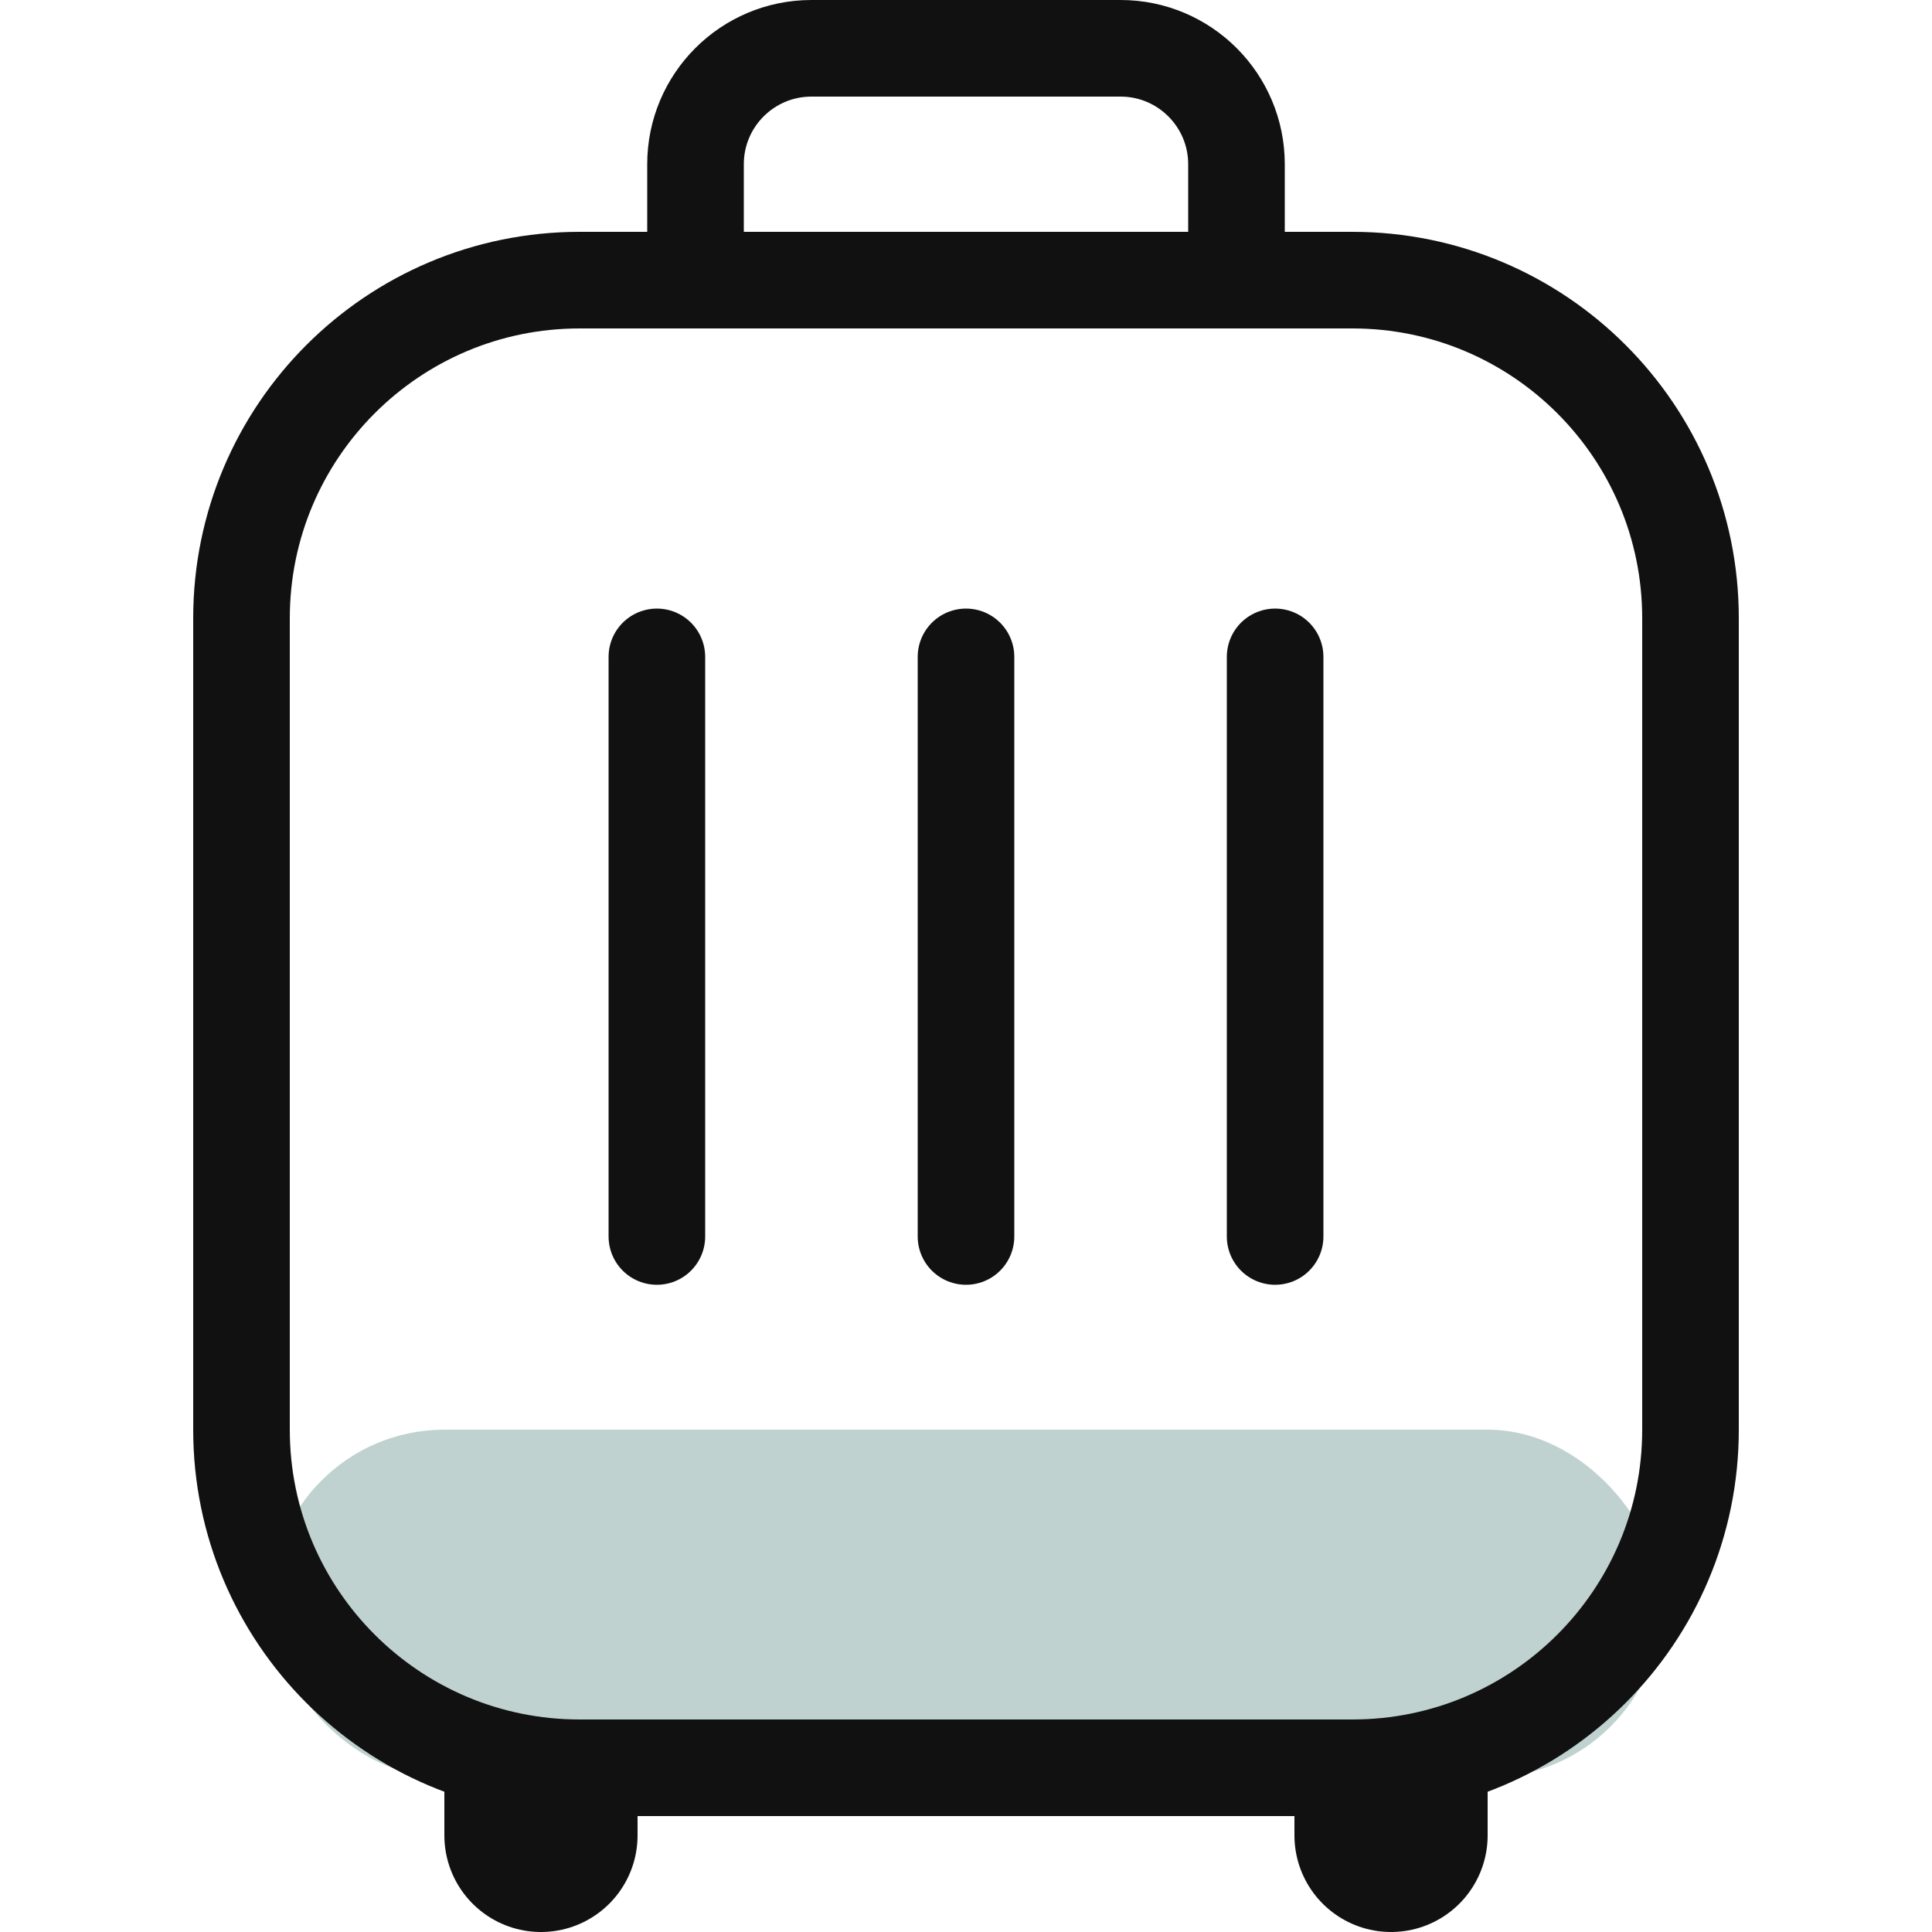
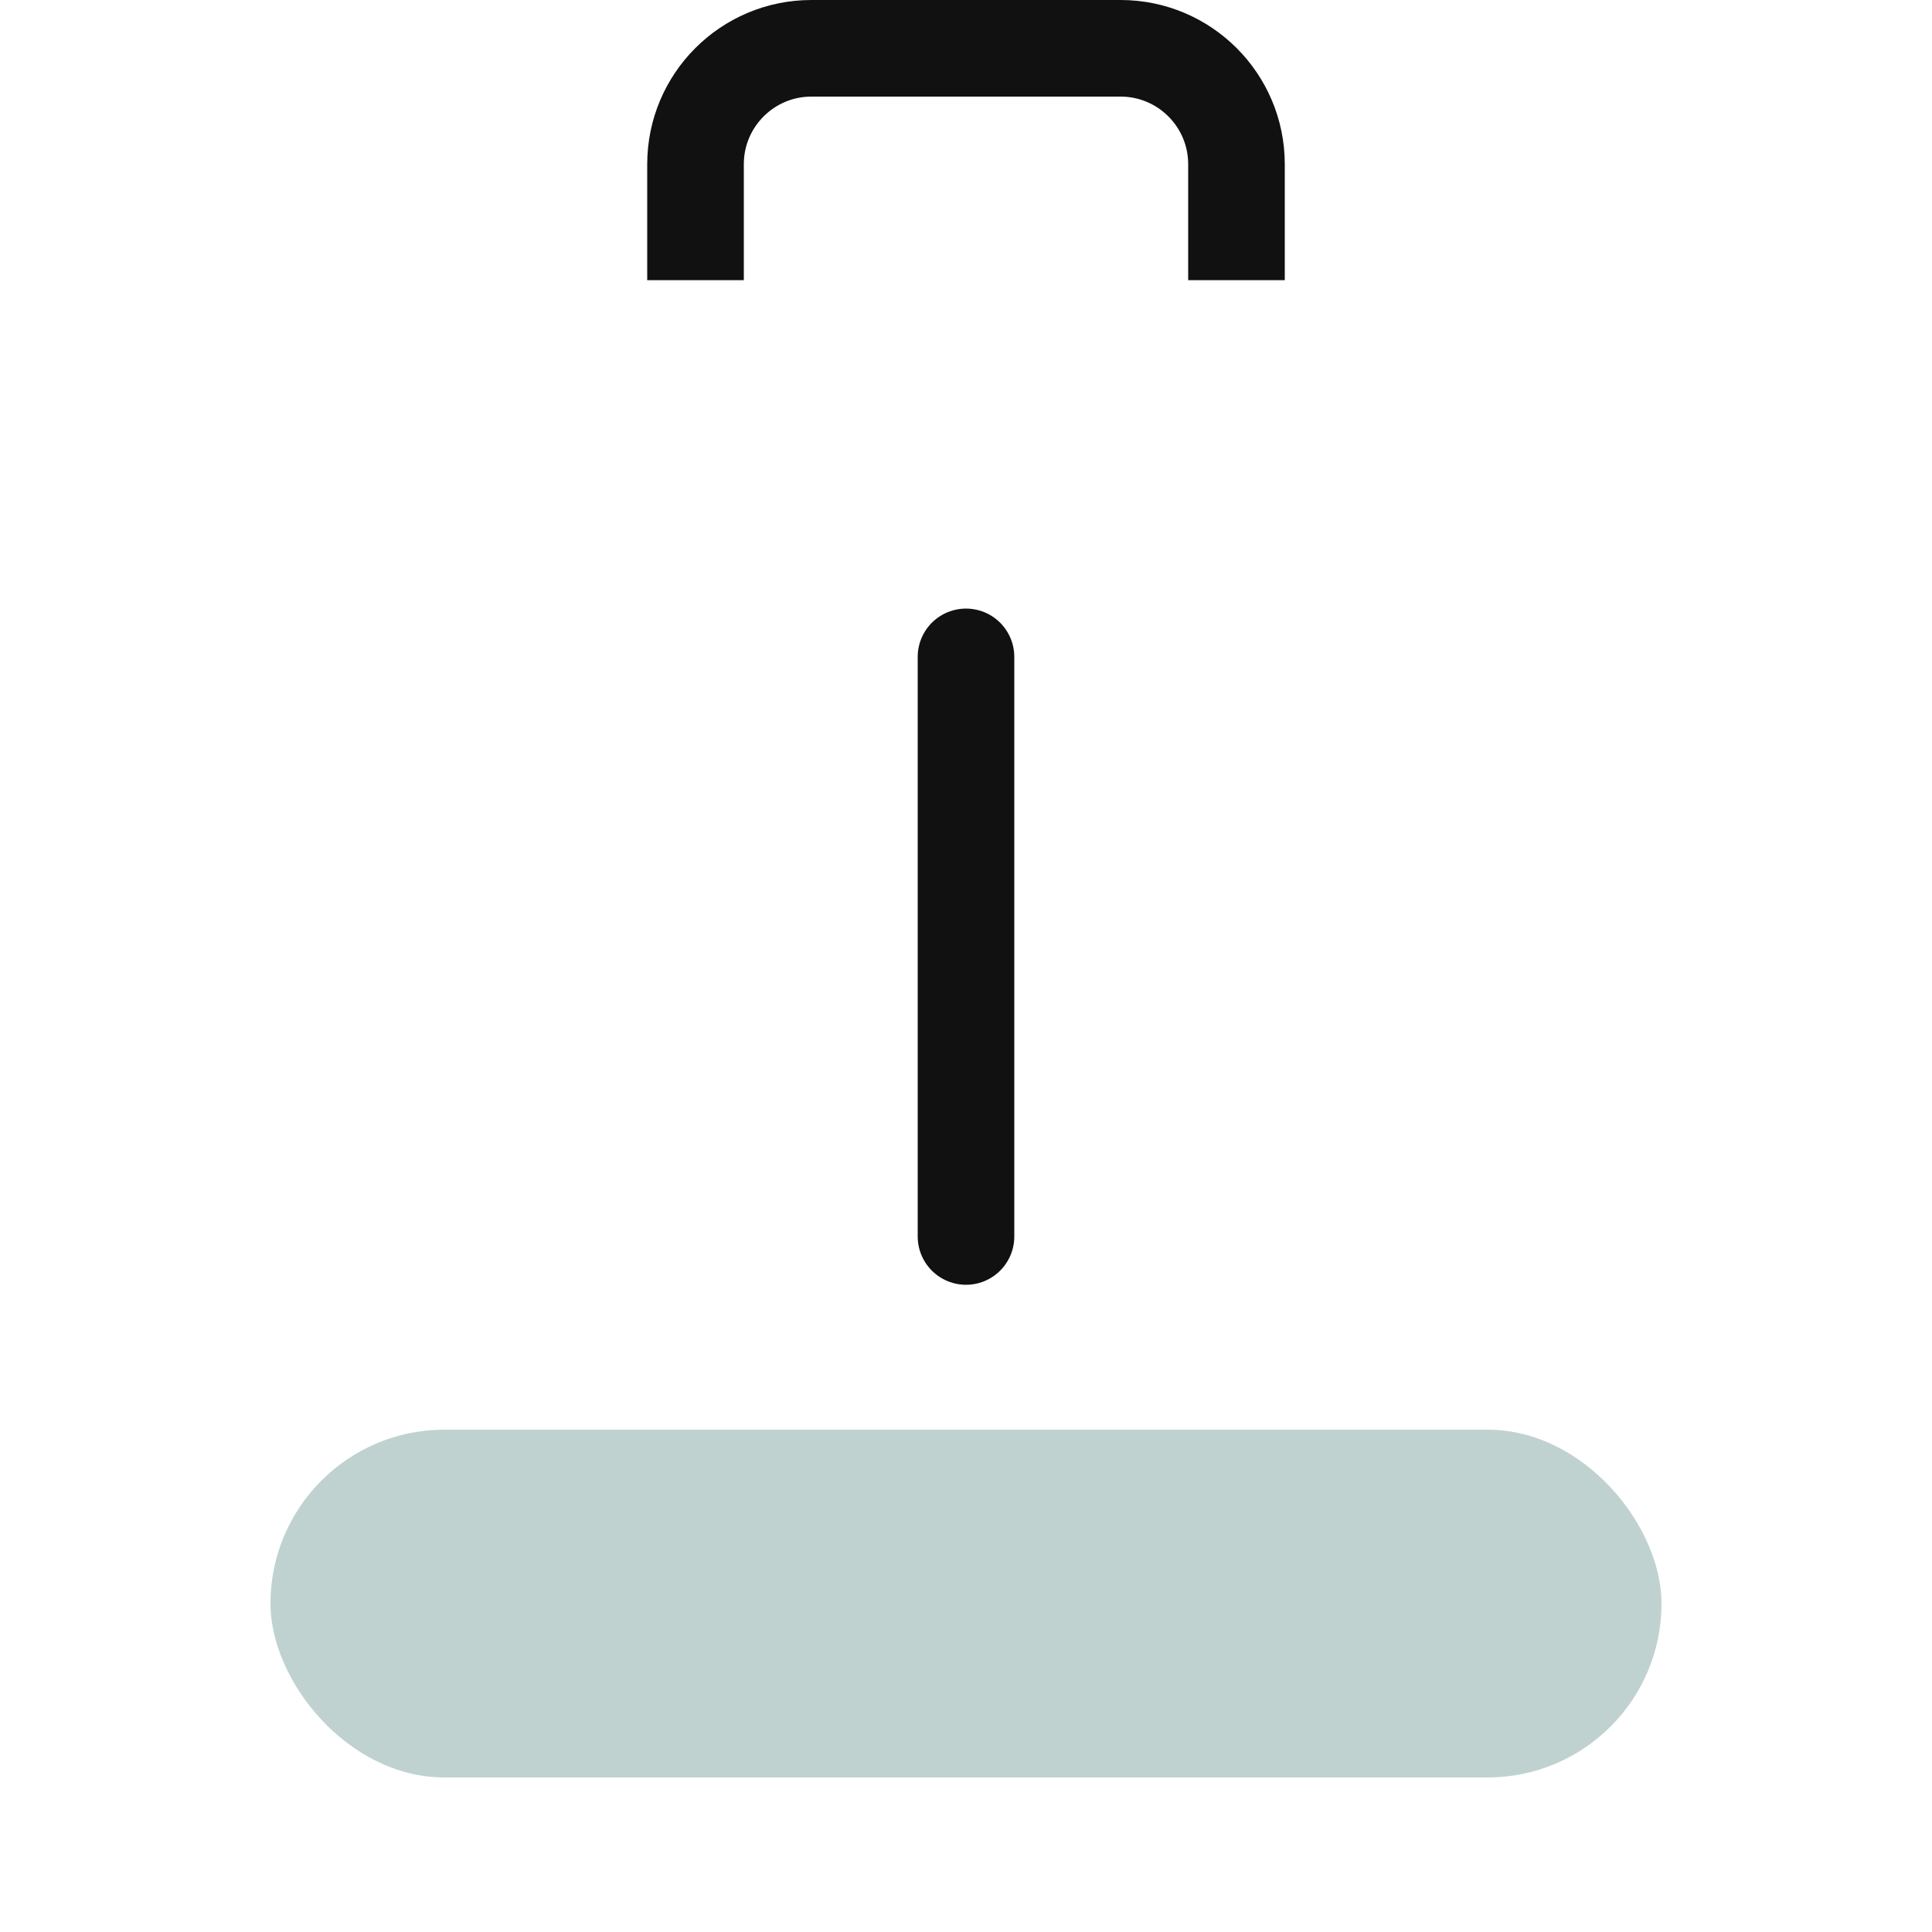
<svg xmlns="http://www.w3.org/2000/svg" width="40" height="40" viewBox="0 0 40 40" fill="none">
-   <path d="M13.6 13.6V25.6" stroke="#111111" stroke-width="2" stroke-linecap="round" />
  <path d="M20 13.6V25.6" stroke="#111111" stroke-width="2" stroke-linecap="round" />
-   <path d="M26.4 13.6V25.6" stroke="#111111" stroke-width="2" stroke-linecap="round" />
-   <path d="M11.2 35.6L11.2 38" stroke="#111111" stroke-width="4" stroke-linecap="round" />
-   <path d="M28.8 35.6L28.8 38" stroke="#111111" stroke-width="4" stroke-linecap="round" />
  <rect x="5.6" y="29.6" width="28.8" height="7.2" rx="3.6" fill="#BFD2D0" />
-   <path d="M5 12.8C5 8.934 8.134 5.8 12 5.8H28C31.866 5.8 35 8.934 35 12.8V29.6C35 33.466 31.866 36.6 28 36.6H12C8.134 36.6 5 33.466 5 29.6V12.8Z" stroke="#111111" stroke-width="2" />
  <path d="M25.6 5.8V3.4C25.6 2.075 24.525 1 23.2 1H16.8C15.474 1 14.4 2.075 14.4 3.4V5.8" stroke="#111111" stroke-width="2" />
</svg>